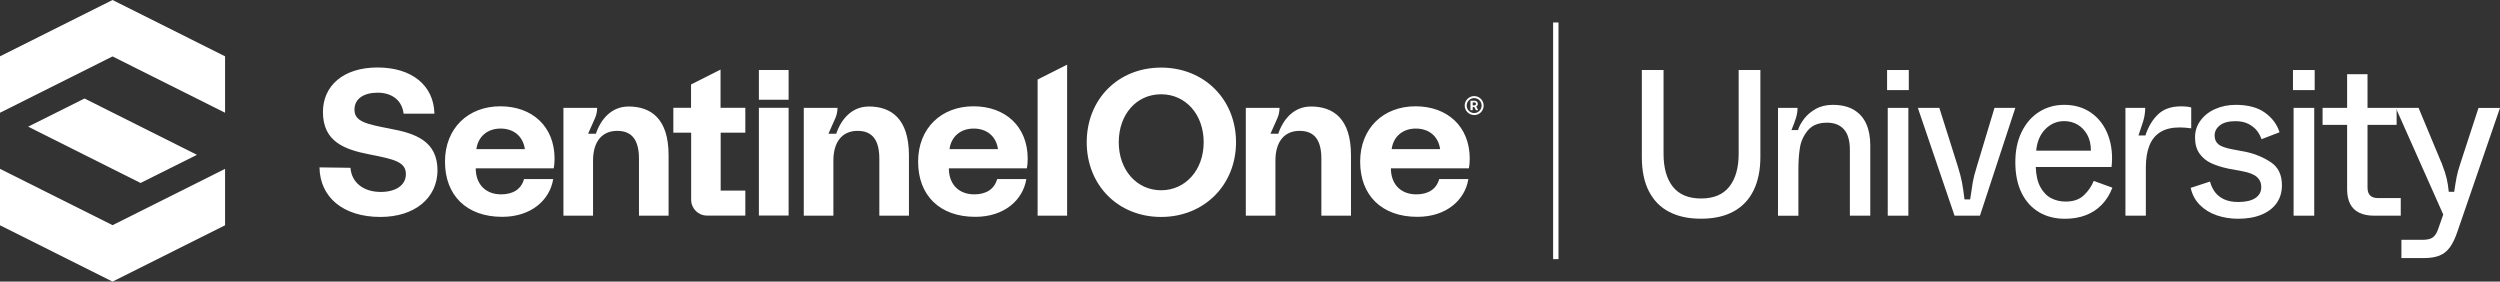
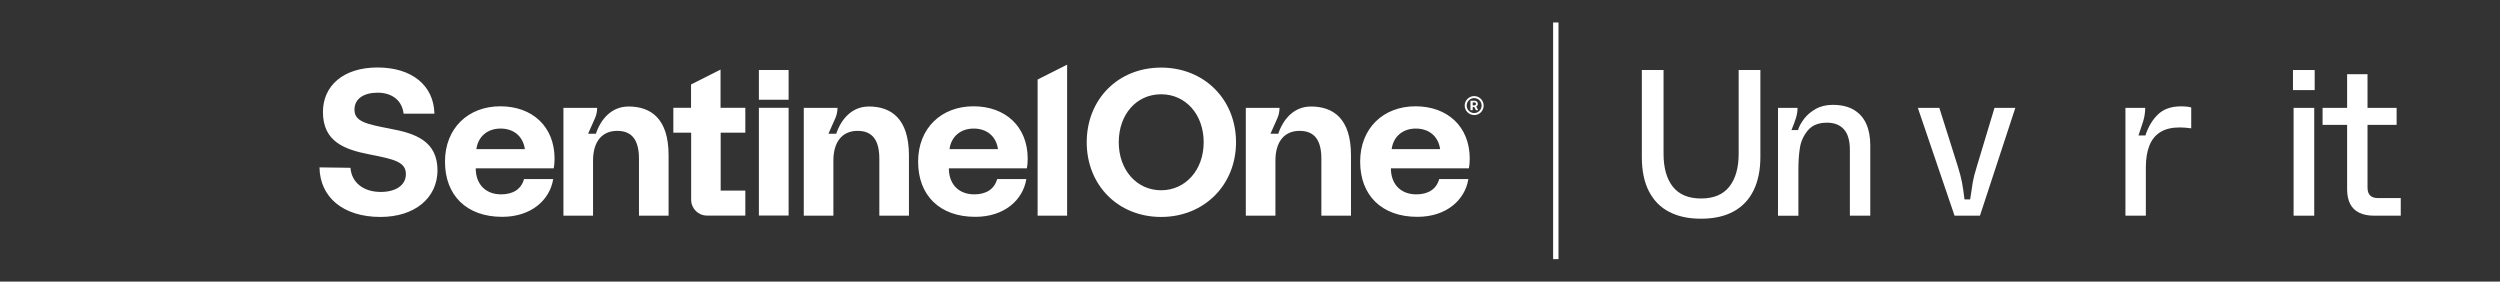
<svg xmlns="http://www.w3.org/2000/svg" width="728" height="82" viewBox="0 0 728 82" fill="none">
  <rect x="0" y="0" width="728" height="82" fill="#333333" stroke="none" />
  <g clip-path="url(#clip0_15_553)">
    <g clip-path="url(#clip1_15_553)">
      <path d="M113.685 37.495C120.959 38.845 127.399 41.056 127.399 49.659C127.336 57.673 120.773 63.173 110.77 63.173C99.939 63.173 93.159 57.428 93.037 48.74L102.057 48.862C102.365 53.007 105.647 55.892 110.892 55.892C115.097 55.892 118.193 54.048 118.193 50.701C118.193 47.108 114.726 46.37 107.574 44.956C100.332 43.543 94.04 41.268 94.04 32.612C94.04 25.029 99.902 19.651 109.937 19.651C119.971 19.651 126.322 24.901 126.507 33.101H117.518C117.152 29.509 114.418 26.99 109.969 26.99C106.071 26.99 103.22 28.648 103.22 31.932C103.22 35.402 106.624 36.14 113.685 37.49V37.495ZM183.005 31.018C178.125 31.018 174.966 34.642 173.522 38.941H171.25L173.246 34.456C173.676 33.505 173.889 32.458 173.889 31.416H164.071V62.801H172.694V46.736C172.694 41.3 175.269 38.107 179.718 38.107C184.168 38.107 186.068 40.934 186.068 46.248V62.801H194.691V45.201C194.691 34.482 189.504 31.012 182.999 31.012L183.005 31.018ZM252.993 31.018C248.114 31.018 244.955 34.642 243.511 38.941H241.238L243.235 34.456C243.665 33.505 243.877 32.458 243.877 31.416H234.06V62.801H242.683V46.736C242.683 41.3 245.263 38.107 249.712 38.107C254.162 38.107 256.062 40.934 256.062 46.248V62.801H264.685V45.201C264.653 34.482 259.471 31.012 252.993 31.012V31.018ZM229.643 31.384H220.988V62.769H229.643V31.384ZM310.744 18.828L302.153 23.158V62.806H310.744V18.828ZM229.643 20.39H220.988V29.052H229.643V20.39ZM209.823 31.384V20.267L201.232 24.598V31.384H196.077V38.633H201.264V58.167C201.264 60.718 203.319 62.774 205.867 62.774H217.038V55.494H209.86V38.633H217.038V31.384H209.828H209.823ZM284.016 63.141C292.453 63.141 297.885 58.257 298.867 52.146H290.366C289.57 55.095 287.144 56.599 283.708 56.599C279.381 56.599 276.498 53.894 276.312 49.441V49.011H299.021C299.207 48.028 299.265 46.986 299.265 46.062C299.201 36.847 292.793 30.954 283.464 30.954C274.136 30.954 267.355 37.309 267.355 47.077C267.355 56.844 273.583 63.141 284.016 63.141ZM276.498 43.426C276.987 39.711 279.779 37.437 283.528 37.437C287.276 37.437 290.064 39.589 290.616 43.426H276.498ZM381.715 31.018C376.835 31.018 373.676 34.642 372.232 38.941H369.96L371.956 34.456C372.386 33.505 372.599 32.458 372.599 31.416H362.781V62.801H371.404V46.736C371.404 41.3 373.984 38.107 378.434 38.107C382.883 38.107 384.784 40.934 384.784 46.248V62.801H393.406V45.201C393.406 34.482 388.219 31.012 381.715 31.012V31.018ZM412.738 63.141C421.174 63.141 426.606 58.257 427.588 52.146H419.088C418.291 55.095 415.865 56.599 412.43 56.599C408.103 56.599 405.22 53.894 405.034 49.441V49.011H427.742C427.928 48.028 427.986 46.986 427.986 46.062C427.923 36.847 421.514 30.954 412.186 30.954C402.857 30.954 396.077 37.309 396.077 47.077C396.077 56.844 402.305 63.141 412.738 63.141ZM405.251 43.426C405.74 39.711 408.533 37.437 412.281 37.437C416.03 37.437 418.817 39.589 419.369 43.426H405.251ZM146.242 63.141C154.679 63.141 160.111 58.257 161.093 52.146H152.592C151.796 55.095 149.37 56.599 145.934 56.599C141.607 56.599 138.724 53.894 138.538 49.441V49.011H161.247C161.433 48.028 161.491 46.986 161.491 46.062C161.427 36.847 155.019 30.954 145.69 30.954C136.362 30.954 129.581 37.309 129.581 47.077C129.581 56.844 135.809 63.141 146.242 63.141ZM138.724 43.426C139.213 39.711 142.006 37.437 145.754 37.437C149.502 37.437 152.29 39.589 152.842 43.426H138.724ZM359.93 41.428C359.93 28.961 350.692 19.683 338.114 19.683C325.536 19.683 316.452 28.956 316.452 41.428C316.452 53.9 325.568 63.173 338.114 63.173C350.66 63.173 359.93 53.868 359.93 41.428ZM325.78 41.428C325.78 33.351 330.904 27.452 338.114 27.452C345.324 27.452 350.511 33.377 350.511 41.428C350.511 49.478 345.234 55.404 338.114 55.404C330.994 55.404 325.78 49.478 325.78 41.428ZM428.262 32.091H428.846V31.172H429.335L429.797 32.091H430.439L429.887 31.018C430.163 30.864 430.349 30.587 430.349 30.253C430.349 29.7 429.951 29.333 429.335 29.333H428.199V32.096H428.262V32.091ZM429.34 29.822C429.616 29.822 429.802 29.976 429.802 30.253C429.802 30.497 429.616 30.683 429.34 30.683H428.852V29.822H429.34ZM432.037 30.741C432.037 29.206 430.779 27.978 429.277 27.978C427.774 27.978 426.516 29.238 426.516 30.741C426.516 32.245 427.774 33.505 429.277 33.505C430.811 33.536 432.037 32.277 432.037 30.741ZM431.453 30.741C431.453 31.937 430.471 32.92 429.277 32.92C428.082 32.92 427.1 31.937 427.1 30.741C427.1 29.546 428.082 28.563 429.277 28.563C430.471 28.563 431.453 29.546 431.453 30.741Z" fill="white" />
-       <path d="M0 16.399L32.77 0L65.539 16.399V32.83L32.77 16.431L0 32.83V16.399ZM65.545 49.17L32.775 65.569L0 49.17V65.601L32.77 82L65.539 65.601V49.17H65.545ZM57.347 45.084L24.609 28.685L8.192 36.884L40.93 53.283L57.347 45.084Z" fill="white" />
      <path d="M486.13 61.727C483.56 60.42 481.58 58.427 480.188 55.749C478.797 53.071 478.102 49.728 478.102 45.716V20.39H484.425V44.765C484.425 48.899 485.328 52.103 487.144 54.383C488.954 56.663 491.694 57.8 495.363 57.8C499.032 57.8 501.771 56.652 503.582 54.351C505.392 52.05 506.3 48.857 506.3 44.765V20.39H512.624V45.716C512.624 49.516 511.96 52.763 510.633 55.462C509.305 58.161 507.351 60.207 504.782 61.6C502.212 62.992 499.069 63.688 495.357 63.688C491.646 63.688 488.694 63.034 486.124 61.727H486.13Z" fill="white" />
      <path d="M517.753 31.416H523.444C523.444 32.431 523.274 33.452 522.94 34.488C522.6 35.524 522.181 36.651 521.676 37.873H523.572C523.906 36.821 524.496 35.731 525.34 34.615C526.184 33.499 527.31 32.538 528.722 31.735C530.134 30.933 531.791 30.534 533.686 30.534C536.171 30.534 538.226 31.018 539.85 31.99C541.475 32.963 542.675 34.323 543.455 36.071C544.236 37.82 544.624 39.897 544.624 42.305V62.811H538.682V43.633C538.682 40.934 538.104 38.941 536.941 37.655C535.783 36.369 534.148 35.726 532.04 35.726C529.55 35.726 527.687 36.475 526.444 37.974C525.202 39.472 524.432 41.157 524.134 43.038C523.837 44.914 523.694 46.992 523.694 49.271V62.816H517.753V31.427V31.416Z" fill="white" />
-       <path d="M549.519 20.39H555.842V26.235H549.519V20.39ZM549.71 31.416H555.715V62.806H549.71V31.416Z" fill="white" />
      <path d="M558.476 31.416H564.736L570.172 48.628C570.719 50.398 571.112 51.907 571.34 53.156C571.574 54.399 571.813 56.036 572.068 58.061H573.714C574.006 55.951 574.261 54.282 574.473 53.06C574.685 51.838 575.062 50.361 575.609 48.628L580.797 31.416H586.865L576.56 62.806H569.164L558.476 31.416Z" fill="white" />
-       <path d="M593.725 61.759C591.553 60.473 589.87 58.592 588.665 56.126C587.465 53.661 586.865 50.695 586.865 47.236C586.865 43.777 587.476 40.971 588.697 38.441C589.918 35.912 591.617 33.956 593.789 32.585C595.96 31.214 598.392 30.529 601.089 30.529C604.163 30.529 606.813 31.321 609.027 32.904C611.241 34.488 612.86 36.661 613.895 39.424C614.925 42.188 615.255 45.259 614.878 48.633H592.812C592.897 51.041 593.348 52.991 594.171 54.489C594.994 55.988 596.035 57.062 597.303 57.715C598.567 58.369 599.979 58.698 601.54 58.698C603.776 58.698 605.533 58.087 606.818 56.865C608.103 55.643 609.064 54.25 609.696 52.688L615.132 54.649C614.373 56.631 613.333 58.3 612 59.649C610.673 60.999 609.112 62.014 607.322 62.689C605.528 63.364 603.537 63.704 601.349 63.704C598.44 63.704 595.902 63.061 593.73 61.775L593.725 61.759ZM607.795 39.228C607.078 37.942 606.138 36.959 604.981 36.284C603.823 35.609 602.523 35.269 601.094 35.269C598.987 35.269 597.165 36.039 595.626 37.581C594.086 39.121 593.194 41.221 592.939 43.877H608.873C608.873 42.066 608.517 40.514 607.8 39.228H607.795Z" fill="white" />
      <path d="M618.923 31.416H624.679C624.679 32.766 624.477 34.084 624.079 35.37C623.675 36.656 623.224 38.016 622.72 39.451H624.743C625.544 36.964 626.755 34.923 628.379 33.345C630.004 31.762 632.245 30.97 635.112 30.97C636.333 30.97 637.326 31.076 638.085 31.289V37.363C636.737 37.193 635.622 37.108 634.735 37.108C632.457 37.108 630.593 37.549 629.139 38.436C627.684 39.323 626.611 40.631 625.916 42.358C625.22 44.09 624.87 46.216 624.87 48.75V62.801H618.929V31.411L618.923 31.416Z" fill="white" />
-       <path d="M645.455 62.678C643.517 62.004 641.881 60.994 640.554 59.639C639.227 58.289 638.351 56.642 637.931 54.702L643.559 52.869C643.851 54.006 644.329 55.021 644.982 55.908C645.635 56.796 646.522 57.503 647.637 58.029C648.752 58.555 650.132 58.82 651.778 58.82C653.928 58.82 655.58 58.443 656.742 57.683C657.9 56.923 658.484 55.85 658.484 54.458C658.484 53.278 658.059 52.306 657.22 51.546C656.376 50.786 654.921 50.217 652.856 49.834L649.06 49.138C647.037 48.719 645.317 48.176 643.904 47.523C642.492 46.869 641.356 45.929 640.49 44.706C639.625 43.484 639.195 41.922 639.195 40.025C639.195 38.128 639.72 36.576 640.777 35.12C641.828 33.664 643.262 32.538 645.078 31.735C646.888 30.933 648.874 30.534 651.024 30.534C654.608 30.534 657.454 31.294 659.562 32.814C661.67 34.334 663.082 36.231 663.799 38.51L658.553 40.535C658.256 39.648 657.815 38.824 657.226 38.069C656.636 37.309 655.824 36.656 654.794 36.108C653.759 35.561 652.484 35.285 650.971 35.285C648.991 35.285 647.483 35.683 646.447 36.486C645.412 37.288 644.897 38.282 644.897 39.462C644.897 40.562 645.263 41.412 646.001 42.023C646.739 42.634 648.141 43.128 650.207 43.511L653.939 44.207C656.679 44.797 659.126 45.812 661.277 47.247C663.427 48.681 664.499 50.919 664.499 53.953C664.499 55.935 663.995 57.657 662.981 59.113C661.967 60.569 660.507 61.695 658.585 62.498C656.668 63.3 654.38 63.699 651.725 63.699C649.49 63.699 647.403 63.359 645.465 62.684L645.455 62.678Z" fill="white" />
      <path d="M667.712 20.39H674.035V26.235H667.712V20.39ZM667.897 31.416H673.902V62.806H667.897V31.416Z" fill="white" />
      <path d="M687.022 61.95C685.843 61.382 684.957 60.526 684.367 59.389C683.778 58.252 683.481 56.817 683.481 55.085V36.353H676.334V31.416H683.481V21.607H689.422V31.416H697.896V36.353H689.422V54.58C689.422 55.637 689.677 56.413 690.181 56.923C690.685 57.434 691.466 57.683 692.522 57.683H699.101V62.811H691.386C689.655 62.811 688.201 62.524 687.022 61.956V61.95Z" fill="white" />
-       <path d="M699.292 69.826H705.616C706.752 69.826 707.649 69.624 708.302 69.225C708.955 68.821 709.491 68.056 709.916 66.914L712.762 58.815L712.13 63.943L697.651 31.416H704.288L710.803 47.05C710.973 47.348 711.095 47.661 711.185 48.001C711.774 49.478 712.205 50.818 712.481 52.019C712.757 53.219 712.953 54.5 713.081 55.85H714.663C714.918 54.118 715.146 52.709 715.358 51.609C715.571 50.515 715.926 49.202 716.431 47.688L721.74 31.422H728L715.672 67.243C714.997 69.268 714.249 70.851 713.426 71.989C712.603 73.126 711.594 73.939 710.389 74.422C709.189 74.906 707.66 75.15 705.807 75.15H699.292V69.836V69.826Z" fill="white" />
      <path d="M453.833 6.542H452.266V75.459H453.833V6.542Z" fill="white" />
    </g>
  </g>
  <defs>
    <clipPath id="clip0_15_553">
      <rect width="728" height="82" fill="white" />
    </clipPath>
    <clipPath id="clip1_15_553">
      <rect width="728" height="82" fill="white" />
    </clipPath>
  </defs>
</svg>